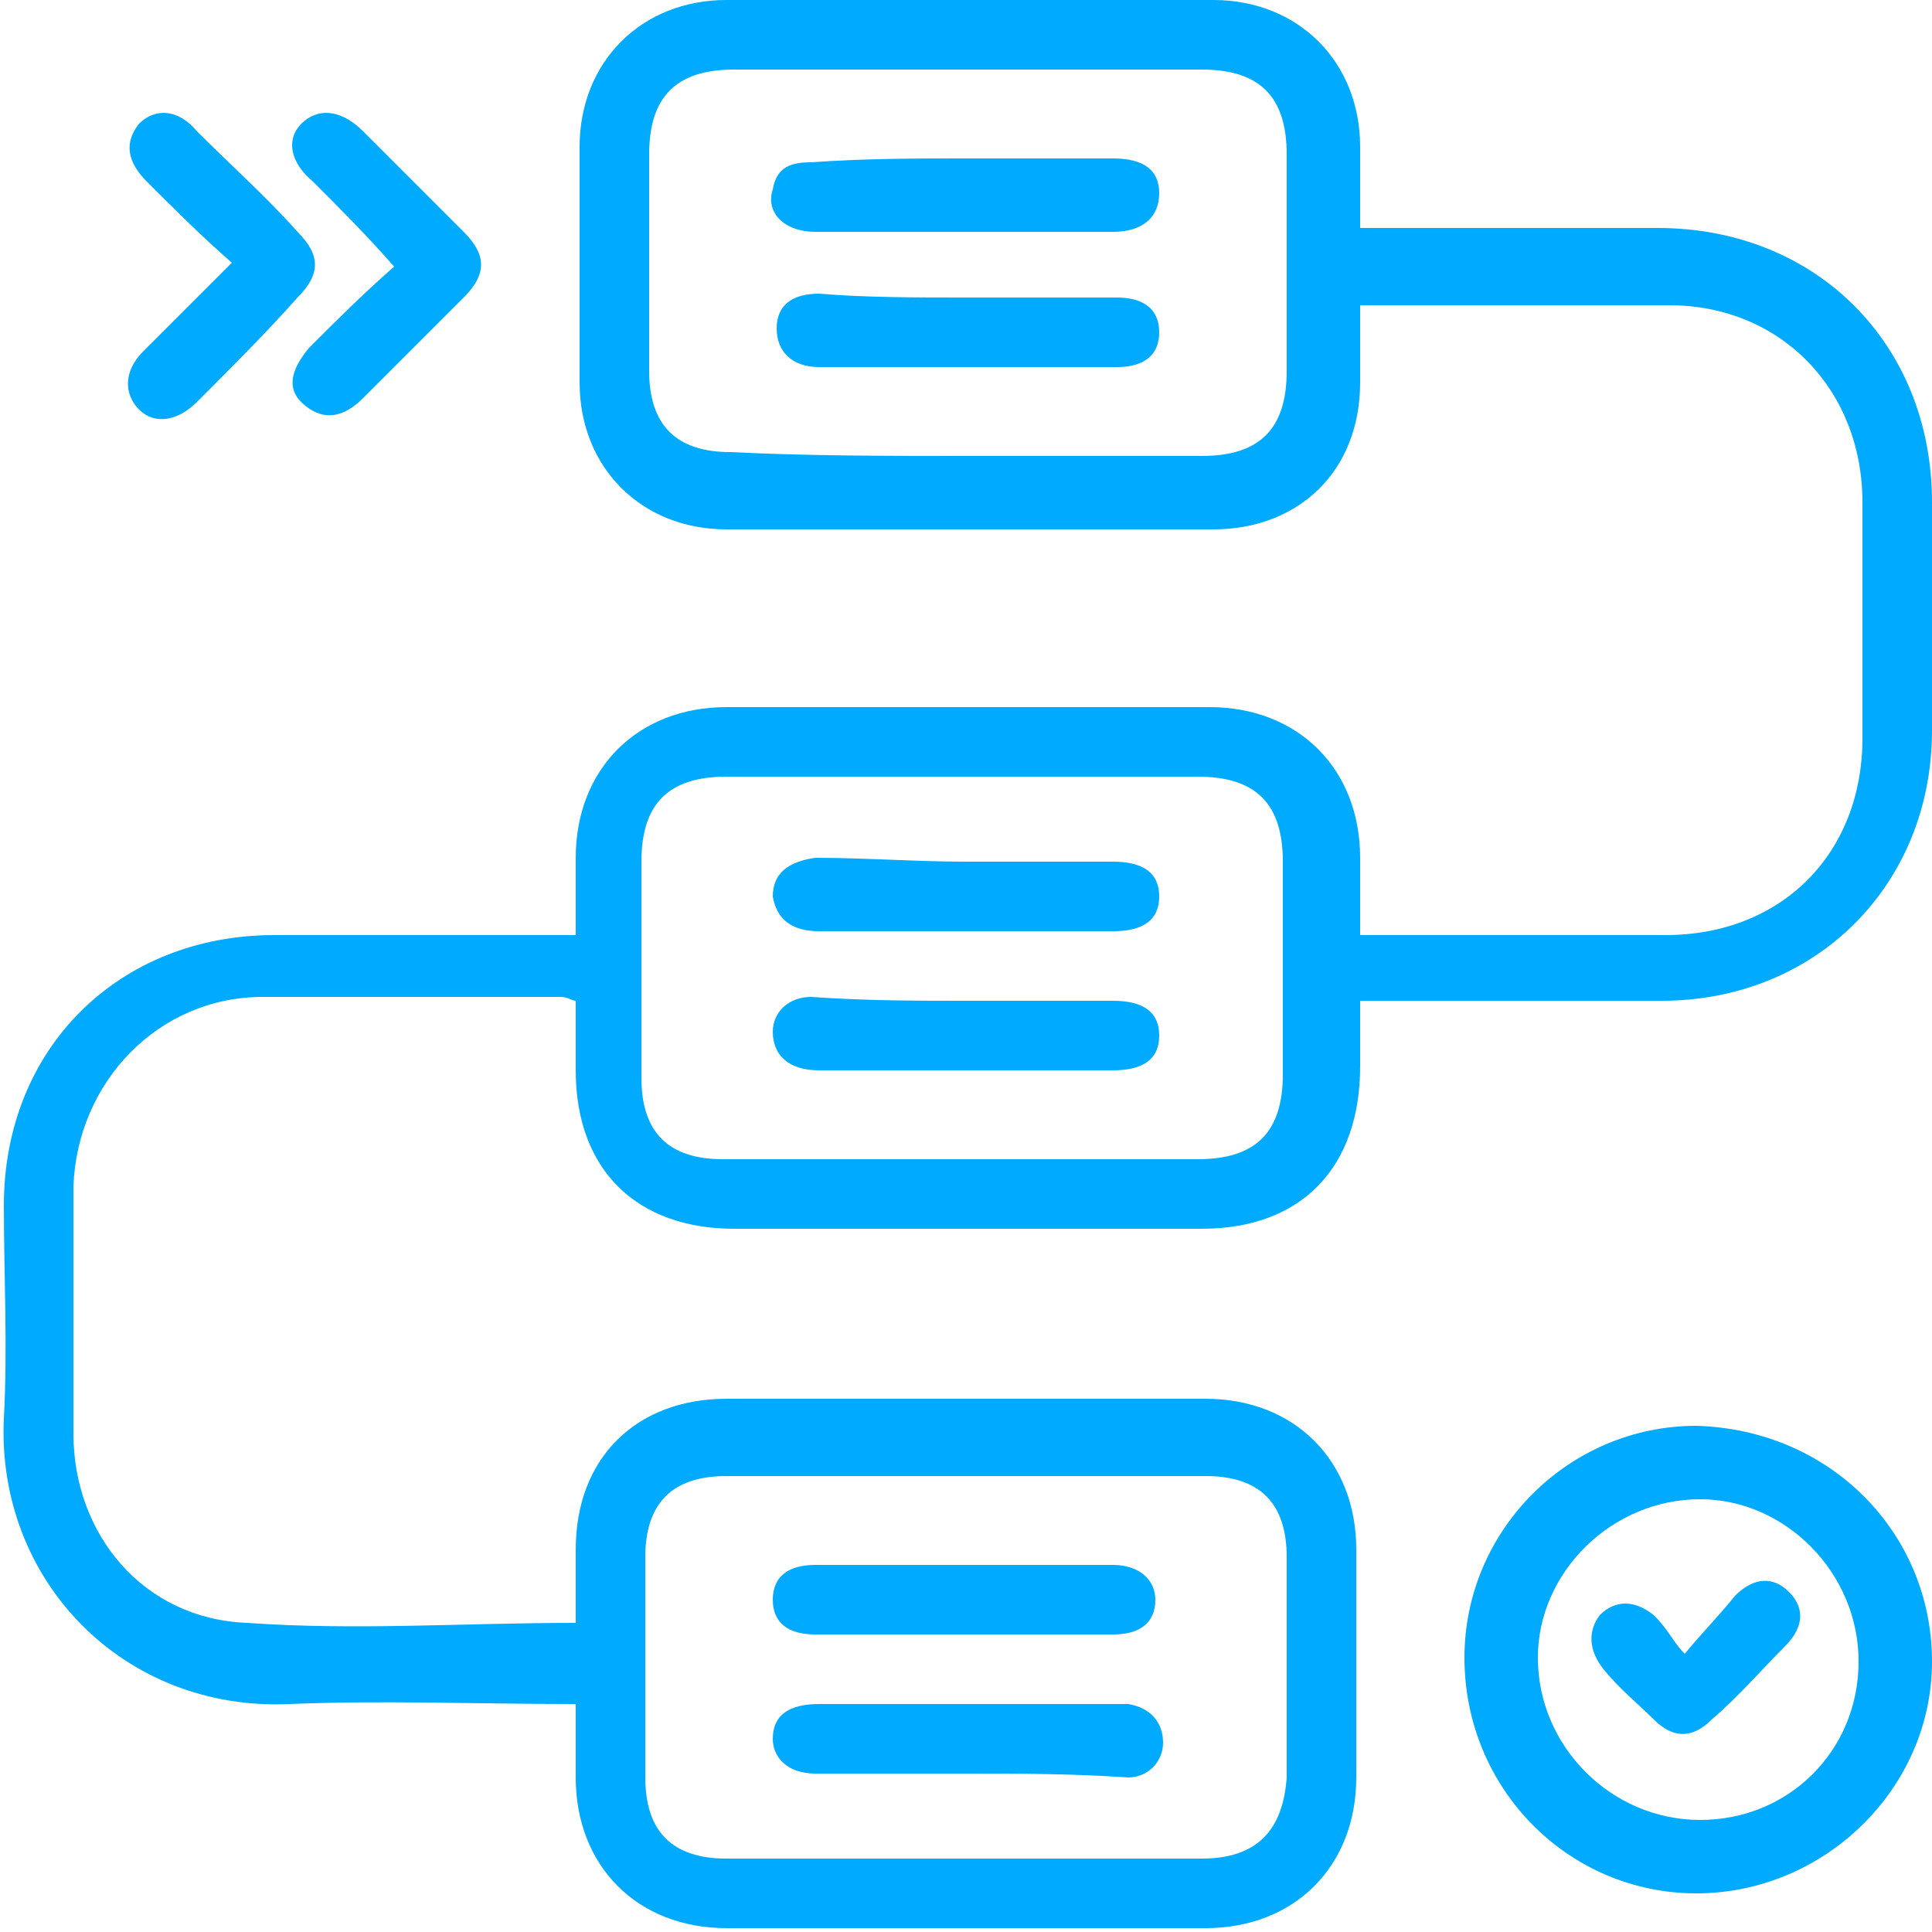
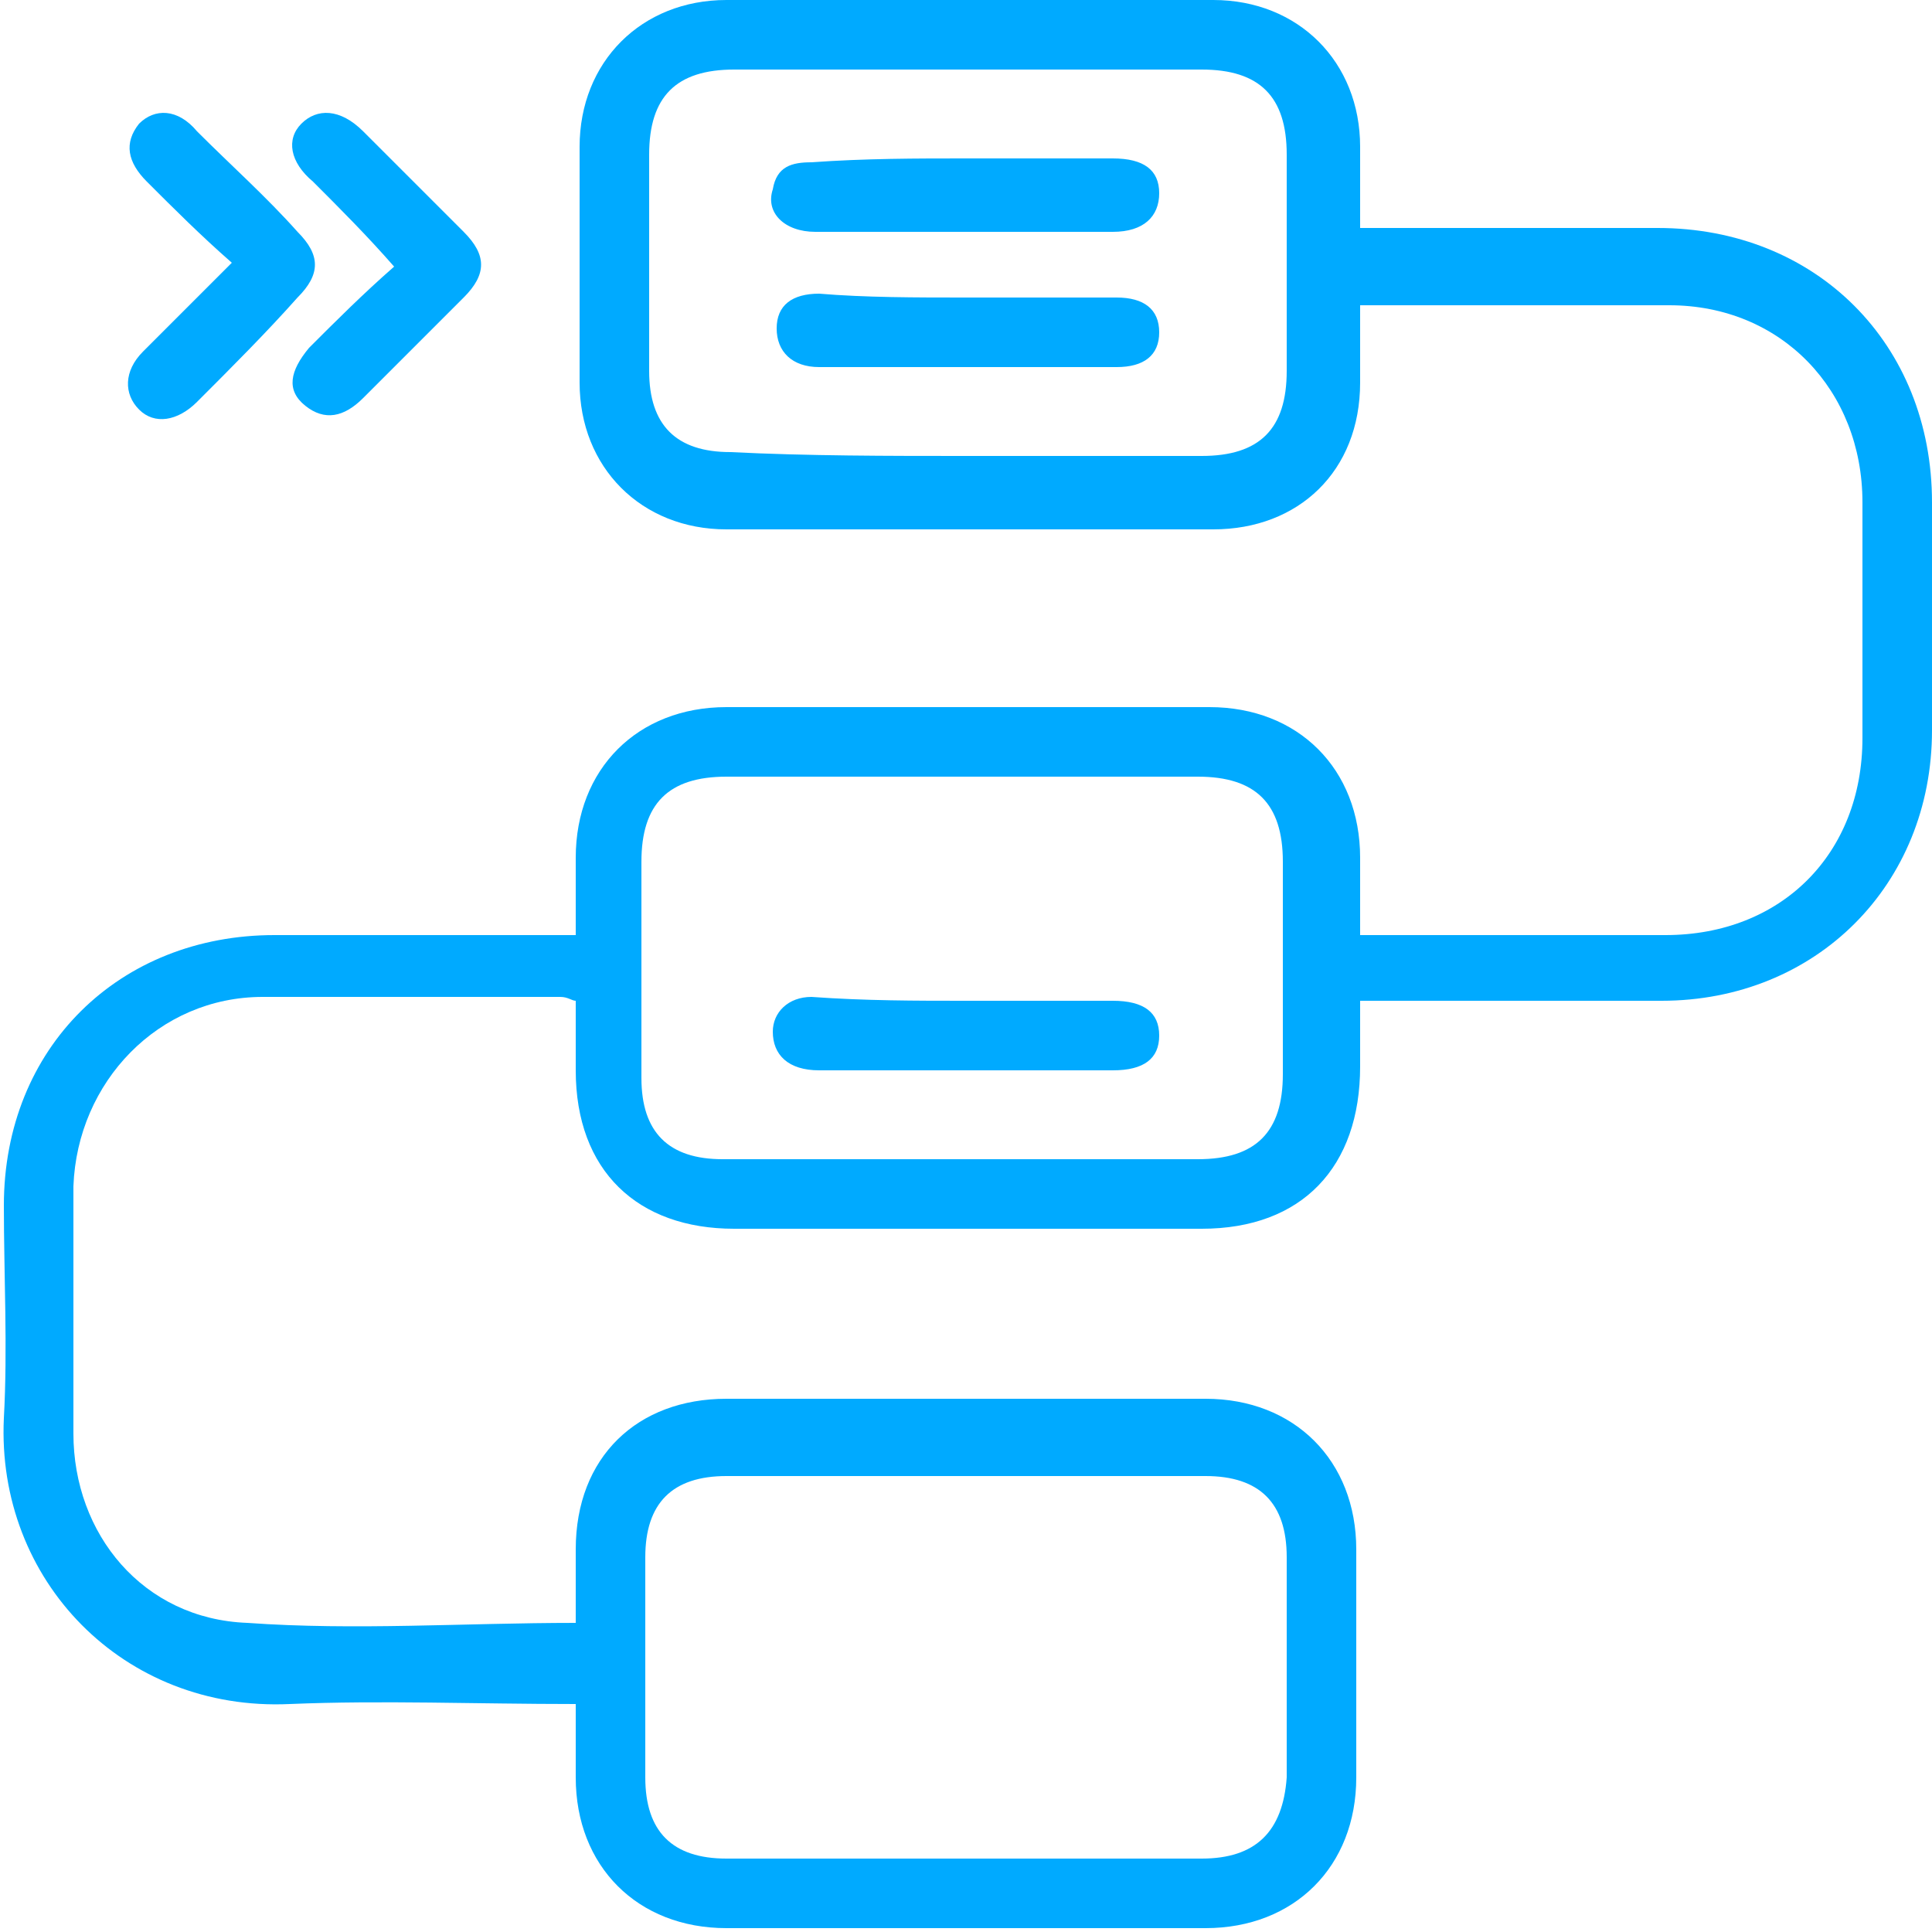
<svg xmlns="http://www.w3.org/2000/svg" version="1.1" id="圖層_1" x="0px" y="0px" viewBox="0 0 50 50" style="enable-background:new 0 0 50 50;" xml:space="preserve">
  <style type="text/css">
	.st0{fill:#00AAFF;}
</style>
  <g>
    <path class="st0" d="M14.9,44.1c-2.6,0-5-0.1-7.4,0c-4.3,0.2-7.6-3.2-7.4-7.4c0.1-1.8,0-3.7,0-5.5c0-4.1,3-7,7-7c2.3,0,4.7,0,7,0   c0.2,0,0.5,0,0.8,0c0-0.7,0-1.3,0-2c0-2.3,1.6-3.9,3.9-3.9c4.2,0,8.3,0,12.5,0c2.3,0,3.9,1.6,3.9,3.9c0,0.6,0,1.3,0,2   c1,0,1.9,0,2.8,0c1.7,0,3.4,0,5.1,0c3,0,5.1-2.1,5.1-5.1c0-2,0-4.1,0-6.1c0-2.9-2.1-5.1-5-5.1c-2.5,0-5,0-7.5,0c-0.1,0-0.3,0-0.5,0   c0,0.7,0,1.4,0,2c0,2.3-1.6,3.8-3.8,3.8c-4.2,0-8.4,0-12.6,0c-2.2,0-3.8-1.6-3.8-3.8c0-2,0-4.1,0-6.1c0-2.2,1.6-3.8,3.8-3.8   c4.2,0,8.4,0,12.6,0c2.2,0,3.8,1.6,3.8,3.8c0,0.7,0,1.3,0,2.1c0.3,0,0.5,0,0.7,0c2.3,0,4.7,0,7,0C47,5.9,50,8.9,50,13   c0,2,0,4,0,5.9c0,4-3,7-7,7c-2.6,0-5.2,0-7.8,0c0,0.6,0,1.2,0,1.7c0,2.6-1.5,4.2-4.1,4.2c-4,0-8.1,0-12.1,0c-2.5,0-4.1-1.5-4.1-4.1   c0-0.6,0-1.2,0-1.8c-0.1,0-0.2-0.1-0.4-0.1c-2.6,0-5.2,0-7.7,0c-2.7,0-4.8,2.2-4.9,4.9c0,2.1,0,4.3,0,6.4c0,2.6,1.8,4.8,4.5,4.9   c2.8,0.2,5.6,0,8.5,0c0-0.7,0-1.3,0-1.9c0-2.4,1.6-3.9,3.9-3.9c4.1,0,8.3,0,12.4,0c2.3,0,3.9,1.6,3.9,3.9c0,2,0,3.9,0,5.9   c0,2.3-1.6,3.9-3.9,3.9c-4.1,0-8.3,0-12.4,0c-2.3,0-3.9-1.6-3.9-3.9C14.9,45.4,14.9,44.8,14.9,44.1z M24.9,30c2,0,4.1,0,6.1,0   c1.5,0,2.2-0.7,2.2-2.2c0-1.8,0-3.7,0-5.5c0-1.5-0.7-2.2-2.2-2.2c-4.1,0-8.1,0-12.2,0c-1.5,0-2.2,0.7-2.2,2.2c0,1.9,0,3.7,0,5.6   c0,1.4,0.7,2.1,2.1,2.1C20.9,30,22.9,30,24.9,30z M25,48.1c2,0,4.1,0,6.1,0c1.4,0,2.1-0.7,2.2-2.1c0-1.9,0-3.8,0-5.7   c0-1.4-0.7-2.1-2.1-2.1c-4.1,0-8.2,0-12.4,0c-1.4,0-2.1,0.7-2.1,2.1c0,1.9,0,3.8,0,5.7c0,1.4,0.7,2.1,2.1,2.1   C20.9,48.1,22.9,48.1,25,48.1z M25,11.8c2,0,4,0,6.1,0c1.5,0,2.2-0.7,2.2-2.2c0-1.9,0-3.7,0-5.6c0-1.5-0.7-2.2-2.2-2.2   c-4,0-8.1,0-12.1,0c-1.5,0-2.2,0.7-2.2,2.2c0,1.9,0,3.7,0,5.6c0,1.4,0.7,2.1,2.1,2.1C20.9,11.8,23,11.8,25,11.8z" />
-     <path class="st0" d="M50,43c0,3.3-2.8,6-6.1,6c-3.3,0-6-2.7-6-6.1c0-3.3,2.7-6,6-6C47.4,37,50,39.7,50,43z M48.1,43   c0-2.3-1.9-4.2-4.1-4.2c-2.3,0-4.2,1.9-4.2,4.1c0,2.3,1.9,4.2,4.2,4.2C46.3,47.1,48.1,45.3,48.1,43z" />
    <path class="st0" d="M10.2,6.9C9.5,6.1,8.8,5.4,8.1,4.7C7.5,4.2,7.4,3.6,7.8,3.2c0.4-0.4,1-0.4,1.6,0.2C10.3,4.3,11.1,5.1,12,6   c0.6,0.6,0.6,1.1,0,1.7c-0.9,0.9-1.8,1.8-2.6,2.6c-0.5,0.5-1,0.6-1.5,0.2C7.4,10.1,7.5,9.6,8,9C8.7,8.3,9.4,7.6,10.2,6.9z" />
    <path class="st0" d="M6,6.8C5.2,6.1,4.5,5.4,3.8,4.7C3.3,4.2,3.2,3.7,3.6,3.2c0.4-0.4,1-0.4,1.5,0.2C6,4.3,6.9,5.1,7.7,6   c0.6,0.6,0.6,1.1,0,1.7C6.9,8.6,6,9.5,5.1,10.4c-0.5,0.5-1.1,0.6-1.5,0.2c-0.4-0.4-0.4-1,0.1-1.5C4.5,8.3,5.2,7.6,6,6.8z" />
    <path class="st0" d="M25,25.9c1.3,0,2.5,0,3.8,0c0.8,0,1.2,0.3,1.2,0.9c0,0.6-0.4,0.9-1.2,0.9c-2.5,0-5.1,0-7.6,0   c-0.8,0-1.2-0.4-1.2-1c0-0.5,0.4-0.9,1-0.9C22.4,25.9,23.7,25.9,25,25.9C25,25.9,25,25.9,25,25.9z" />
-     <path class="st0" d="M25,22.3c1.3,0,2.5,0,3.8,0c0.8,0,1.2,0.3,1.2,0.9c0,0.6-0.4,0.9-1.2,0.9c-2.5,0-5.1,0-7.6,0   c-0.7,0-1.1-0.3-1.2-0.9c0-0.6,0.4-0.9,1.1-1C22.4,22.2,23.7,22.3,25,22.3z" />
-     <path class="st0" d="M25,42.3c-1.3,0-2.6,0-3.9,0c-0.7,0-1.1-0.3-1.1-0.9c0-0.6,0.4-0.9,1.1-0.9c2.6,0,5.1,0,7.7,0   c0.7,0,1.1,0.4,1.1,0.9c0,0.6-0.4,0.9-1.1,0.9C27.6,42.3,26.3,42.3,25,42.3z" />
-     <path class="st0" d="M25,45.9c-1.3,0-2.6,0-3.9,0c-0.7,0-1.1-0.4-1.1-0.9c0-0.6,0.4-0.9,1.2-0.9c2.6,0,5.1,0,7.7,0   c0.1,0,0.2,0,0.3,0c0.6,0.1,0.9,0.5,0.9,1c0,0.5-0.4,0.9-0.9,0.9C27.7,45.9,26.4,45.9,25,45.9C25,45.9,25,45.9,25,45.9z" />
    <path class="st0" d="M25,7.7c1.3,0,2.6,0,3.9,0c0.7,0,1.1,0.3,1.1,0.9c0,0.6-0.4,0.9-1.1,0.9c-2.6,0-5.1,0-7.7,0   c-0.7,0-1.1-0.4-1.1-1c0-0.6,0.4-0.9,1.1-0.9C22.4,7.7,23.7,7.7,25,7.7z" />
    <path class="st0" d="M25,4.1c1.3,0,2.5,0,3.8,0c0.8,0,1.2,0.3,1.2,0.9C30,5.6,29.6,6,28.8,6c-2.6,0-5.1,0-7.7,0   c-0.8,0-1.3-0.5-1.1-1.1c0.1-0.6,0.5-0.7,1-0.7C22.4,4.1,23.7,4.1,25,4.1C25,4.1,25,4.1,25,4.1z" />
-     <path class="st0" d="M43.6,42.8c0.5-0.6,0.9-1,1.3-1.5c0.5-0.5,1-0.5,1.4-0.1c0.4,0.4,0.4,0.9-0.1,1.4c-0.6,0.6-1.2,1.3-1.9,1.9   c-0.5,0.5-1,0.5-1.5,0c-0.4-0.4-0.9-0.8-1.3-1.3c-0.4-0.5-0.4-1-0.1-1.4c0.4-0.4,0.9-0.4,1.4,0C43.2,42.2,43.3,42.5,43.6,42.8z" />
  </g>
</svg>